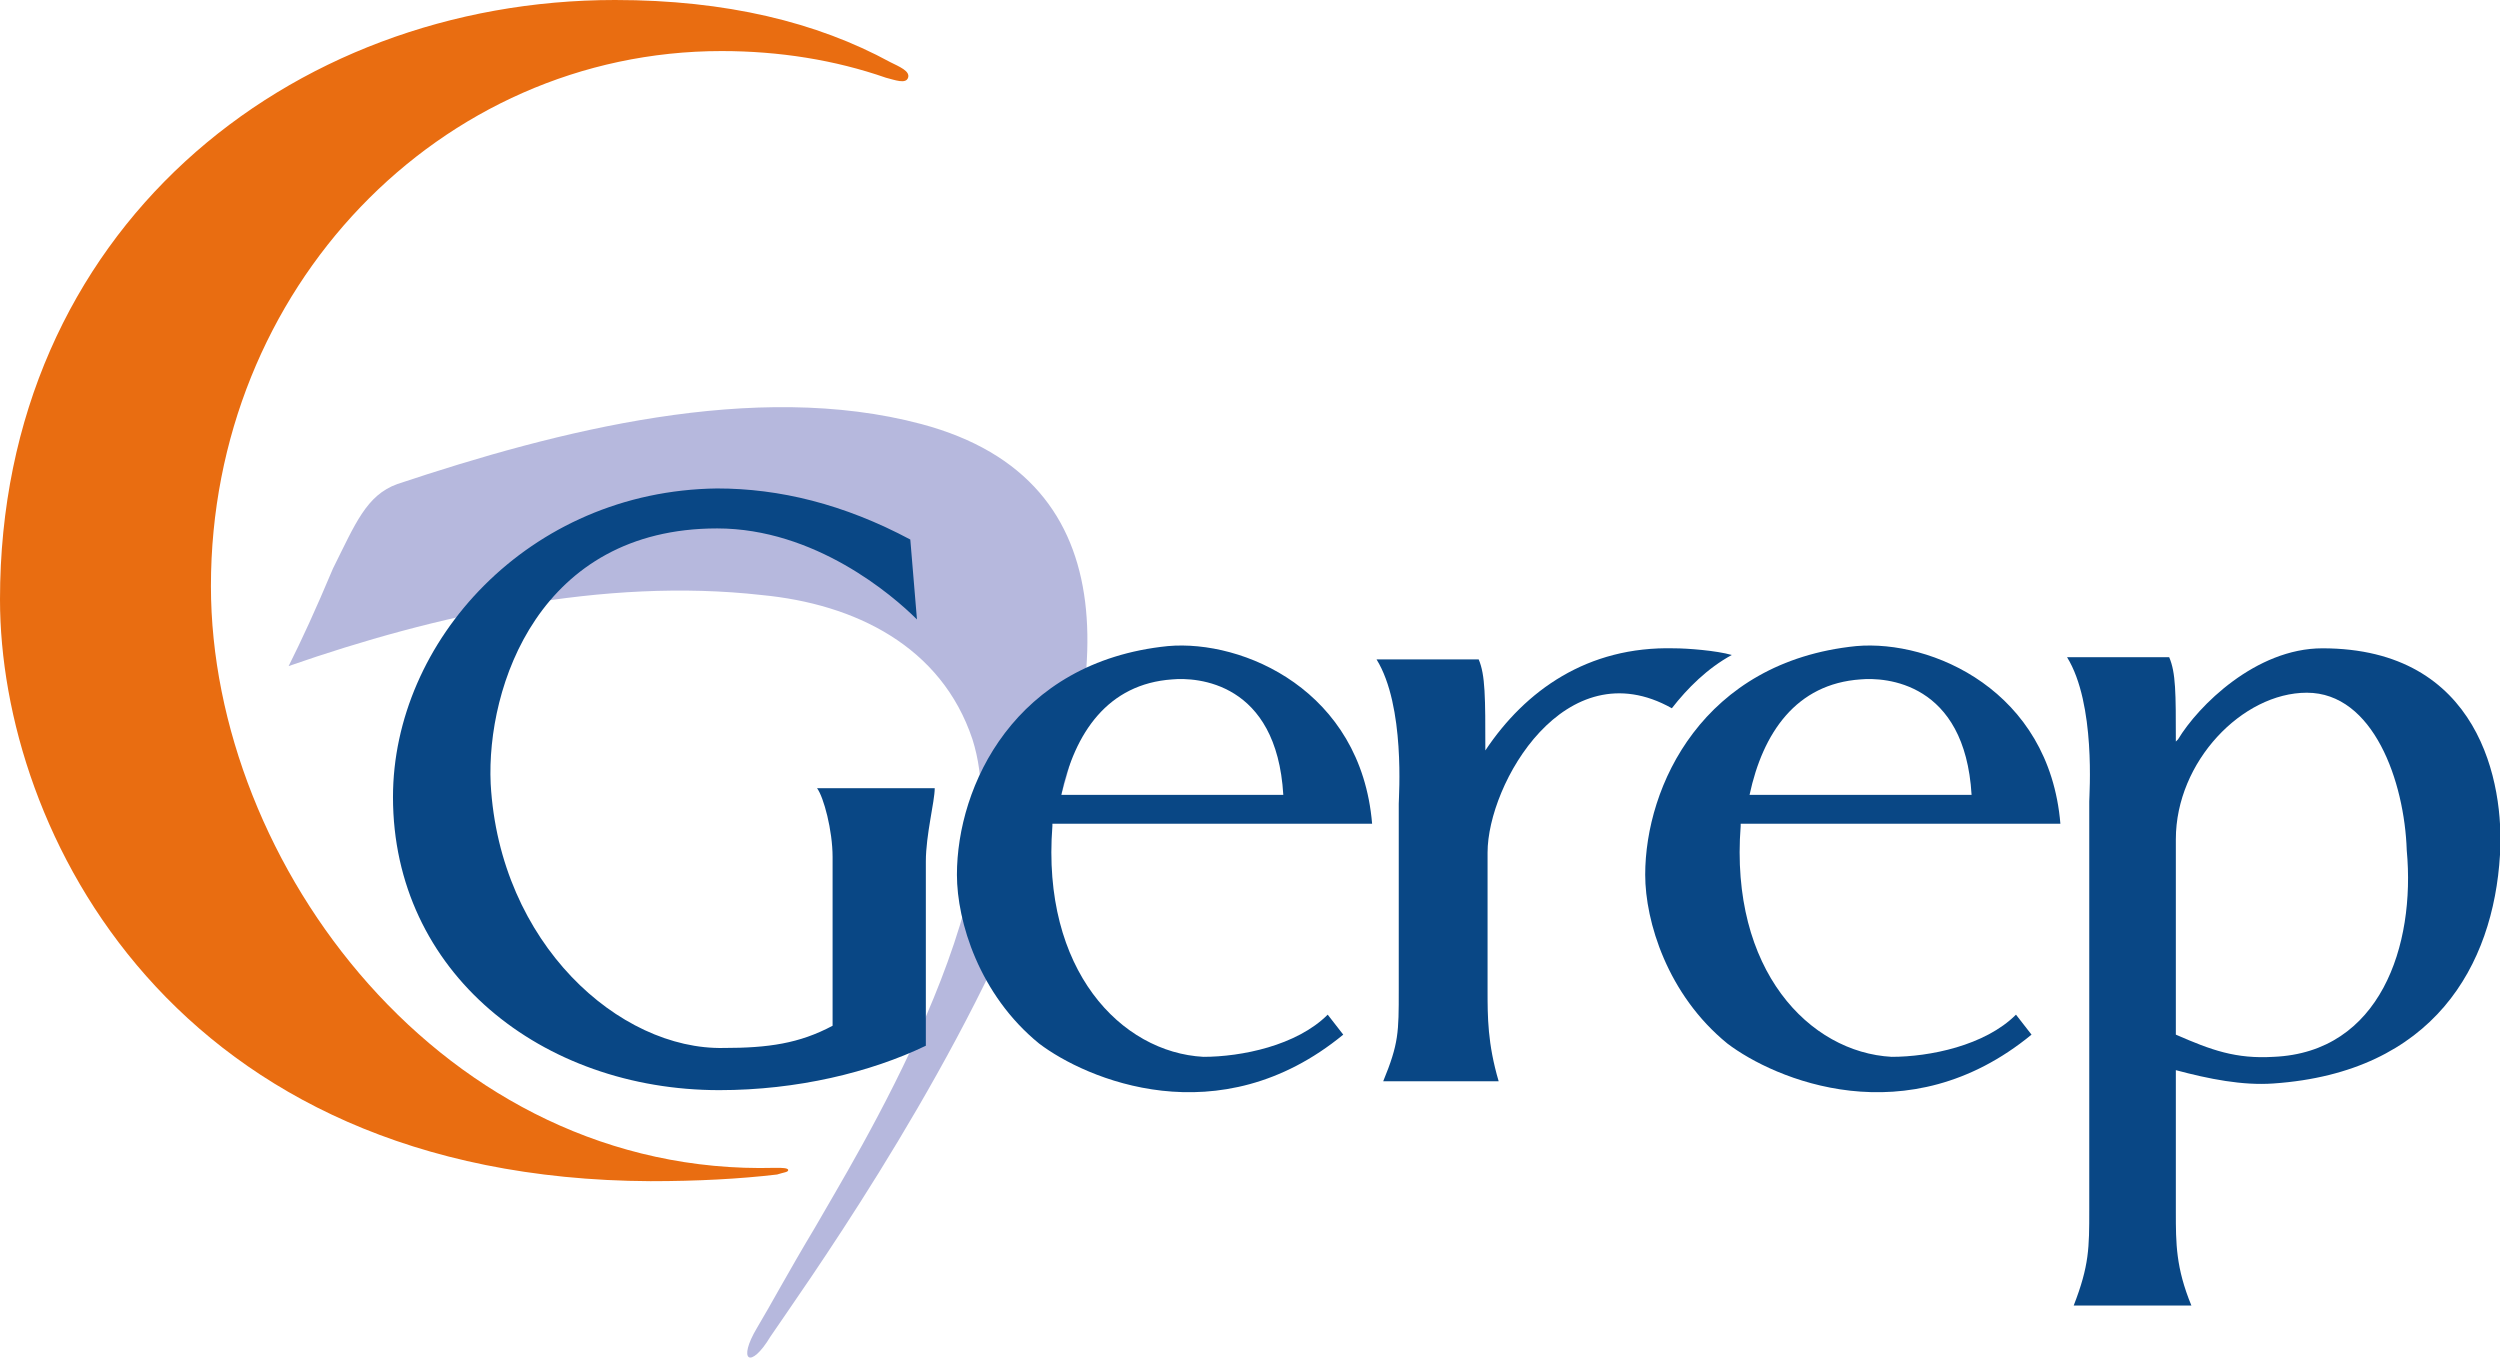
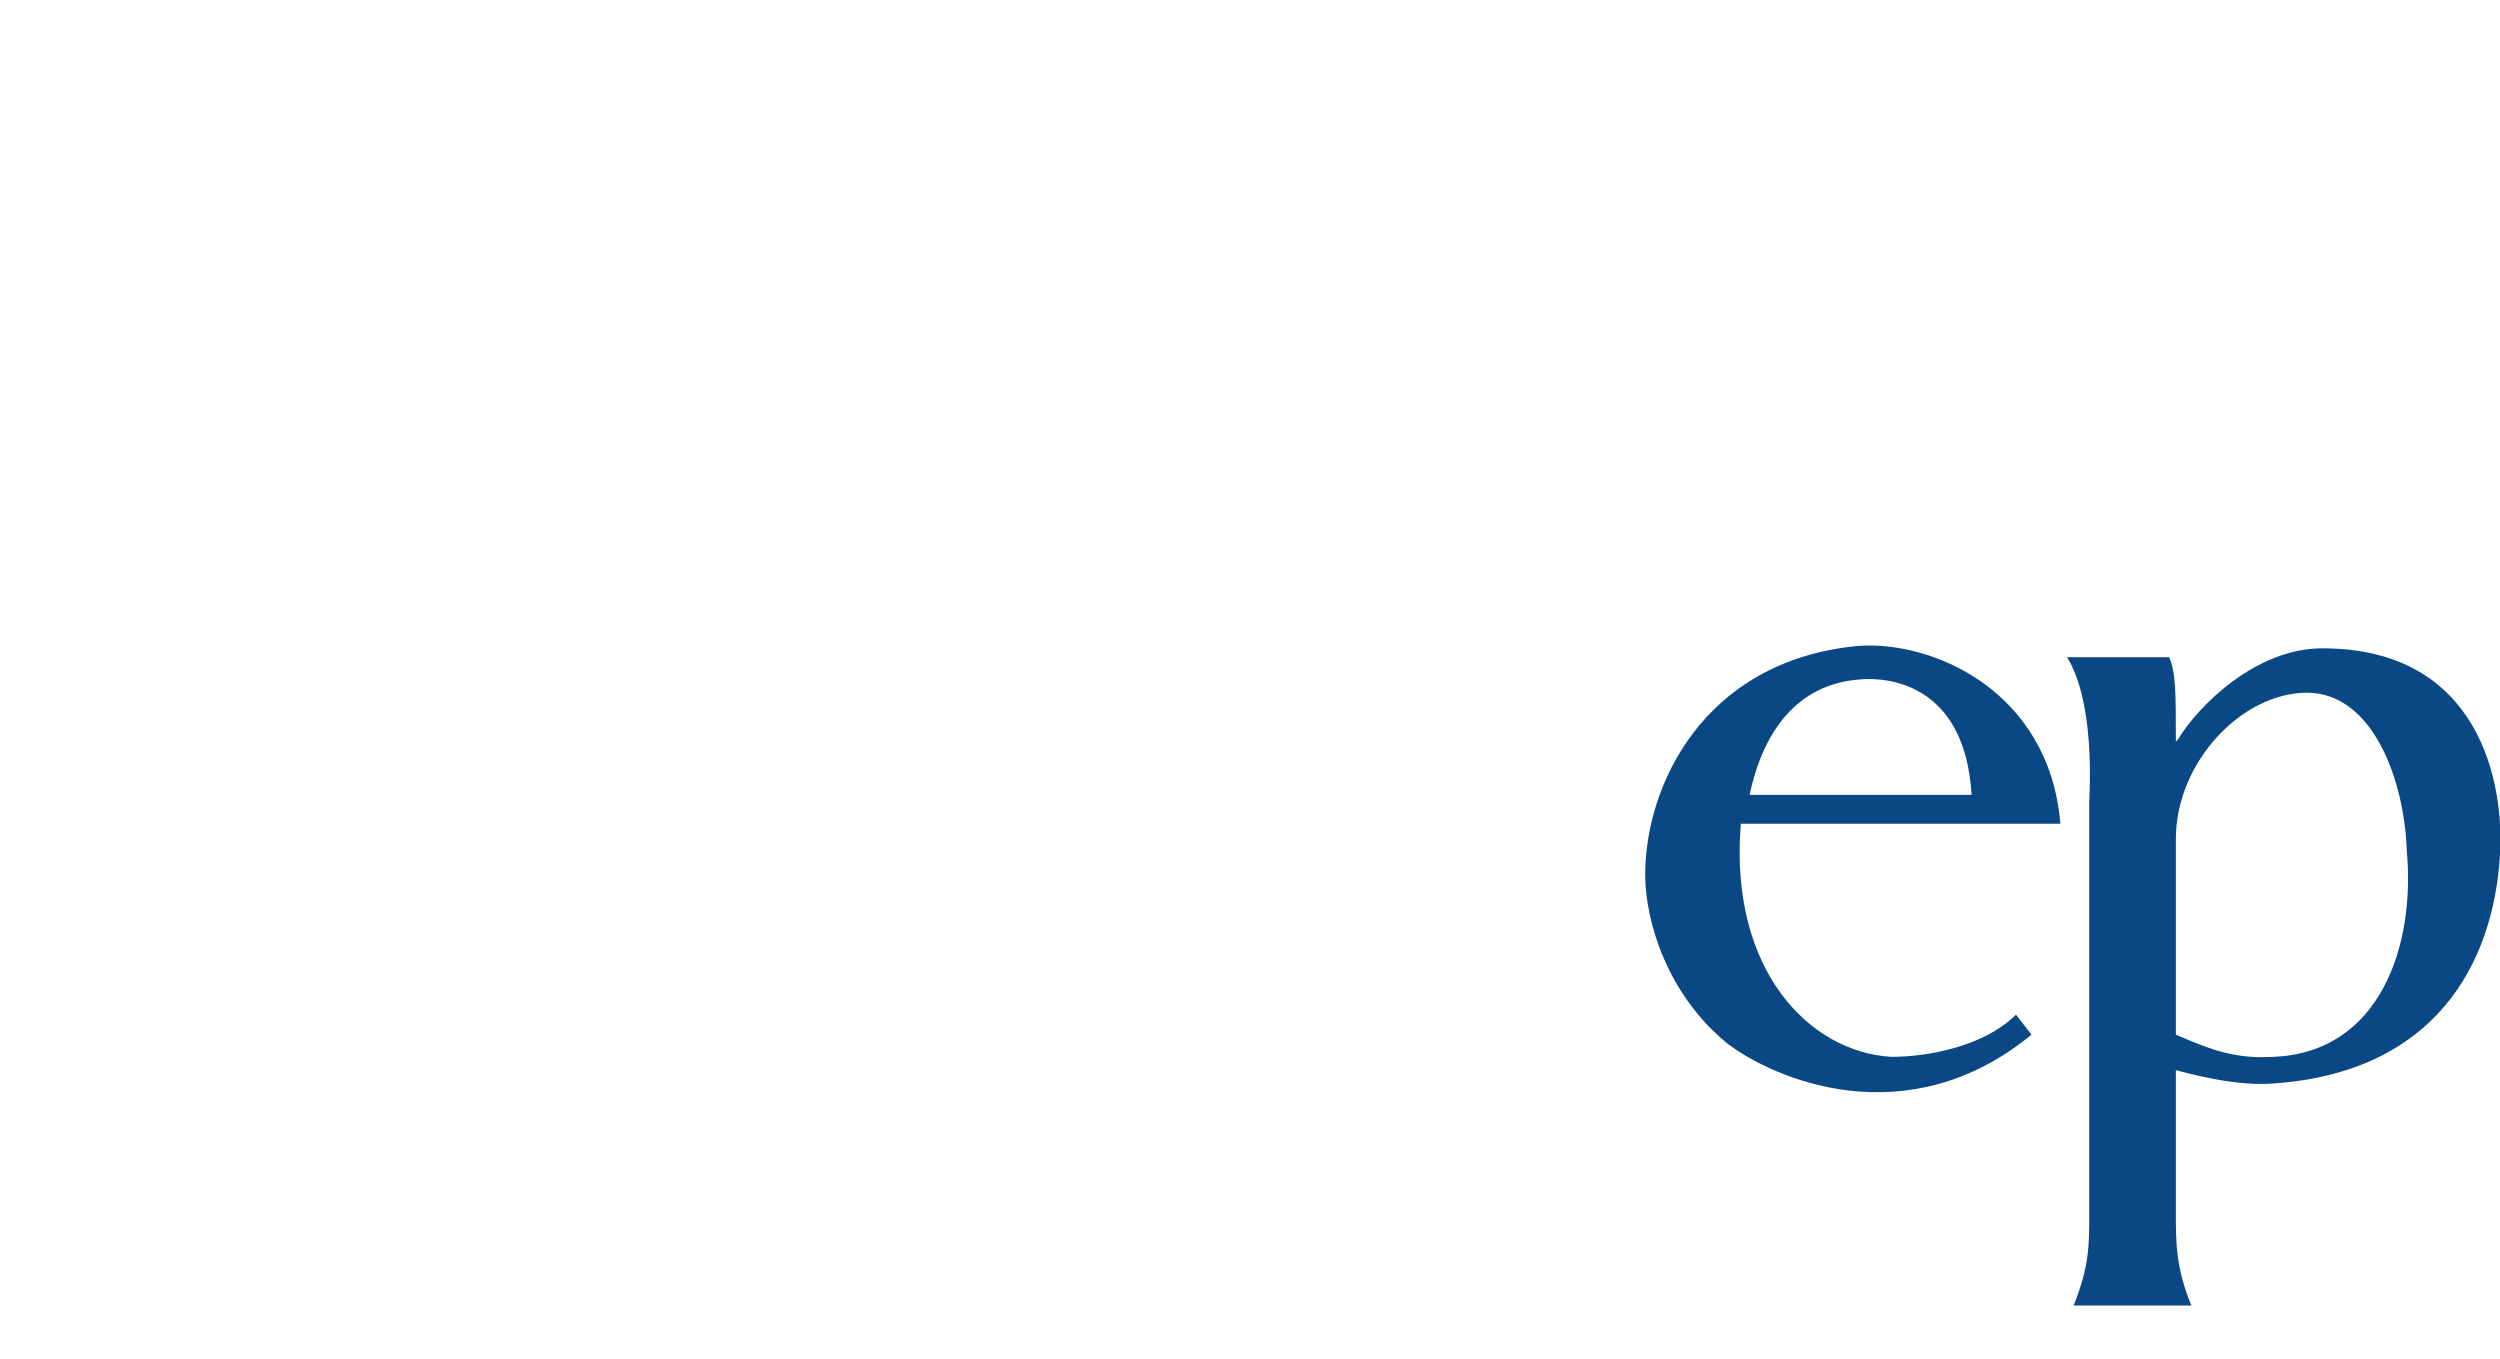
<svg xmlns="http://www.w3.org/2000/svg" id="Calque_1" x="0px" y="0px" viewBox="0 0 112.6 61.2" style="enable-background:new 0 0 112.6 61.2;" xml:space="preserve">
  <style type="text/css"> .st0{fill:#B6B8DD;} .st1{fill:#E96D11;} .st2{fill:#094785;} </style>
  <g>
    <g>
-       <path class="st0" d="M13,30c6.6-2.3,14.2-4,21.3-3.2c4.2,0.4,8.1,2.3,9.5,6.5c2.2,6.9-5.4,19-7.1,22c-1.2,2-2,3.5-2.6,4.5 c-0.9,1.5-0.3,1.9,0.6,0.4c2.7-4,25.9-36,6.8-41.1c-7.5-2-16.4,0.3-23.6,2.7c-1.4,0.5-1.9,1.8-2.9,3.8C14.2,27.5,13.6,28.8,13,30" />
-       <path class="st1" d="M35,52.9c-1.7,0.2-3.6,0.3-5.7,0.3C7.8,53.1,0,37.4,0,27C0,10.4,13,0,27.7,0c5,0,9.1,1,12.4,2.8 C40.5,3,41,3.2,40.9,3.5c-0.1,0.3-0.6,0.1-1,0c-2.3-0.8-4.8-1.2-7.4-1.2c-12.7,0-23,10.7-23,24.1c0,12.5,10.5,26.6,25.4,26.2 c0,0,0.1,0,0.1,0c0.2,0,0.5,0,0.5,0.1C35.5,52.8,35.3,52.8,35,52.9" />
-     </g>
+       </g>
    <g>
-       <path class="st2" d="M41.7,38.8v8.3c-2.5,1.2-5.8,2-9.3,2c-8,0-14.7-5.3-14.7-13.2c0-7,6.1-13.8,14.6-13.9c2.8,0,5.7,0.7,8.7,2.3 l0.3,3.6c-1.1-1.1-4.6-4.1-9-4.1c-8,0-10.4,7.1-10.2,11.5c0.4,7.2,5.8,12,10.5,11.9c2,0,3.4-0.2,4.9-1v-7.6c0-1.2-0.4-2.7-0.7-3.1 h5.3C42.1,36.1,41.7,37.6,41.7,38.8" />
-       <path class="st2" d="M47.4,37.2c-0.5,6.5,3.1,10.2,6.8,10.4c1.7,0,4.2-0.5,5.6-1.9l0.7,0.9c-5.6,4.6-11.6,2-13.7,0.4 c-2.7-2.2-3.7-5.5-3.7-7.6c0-4,2.6-9.6,9.5-10.3c3.4-0.3,8.7,2,9.2,8H47.4z M52.8,30.6c-2.9,0.2-4.4,2.4-5,5.2h10 C57.5,30.7,53.9,30.5,52.8,30.6" />
-       <path class="st2" d="M67,38.4c0-3.1,3.5-9.2,8.3-6.5c0.7-0.9,1.6-1.8,2.7-2.4c-0.7-0.2-2-0.3-2.6-0.3c-3.9-0.1-6.7,1.9-8.5,4.6 c0-2.4,0-3.4-0.3-4.1h-4.6c1.3,2.1,1,6.2,1,6.5v8.4c0,1.9,0,2.4-0.7,4.1h5.2C67,47,67,45.8,67,44.6V38.4z" />
-     </g>
+       </g>
    <g>
      <path class="st2" d="M78.4,37.2c-0.5,6.5,3.1,10.2,6.8,10.4c1.7,0,4.2-0.5,5.6-1.9l0.7,0.9c-5.6,4.6-11.6,2-13.7,0.4 c-2.7-2.2-3.7-5.5-3.7-7.6c0-4,2.6-9.6,9.5-10.3c3.4-0.3,8.7,2,9.2,8H78.4z M83.8,30.6c-2.9,0.2-4.4,2.4-5,5.2h10 C88.5,30.7,84.9,30.5,83.8,30.6" />
      <path class="st2" d="M104.6,29.2c-3,0-5.6,2.6-6.5,4.1l-0.1,0.1c0-2.2,0-3.1-0.3-3.8h-4.6c1.3,2.1,1,6.2,1,6.5v2c0,0,0,0,0,0v16.4 c0,1.7,0,2.5-0.7,4.3h5.3C98,57.1,98,56,98,54.6v-6.4c1.5,0.4,3,0.7,4.4,0.6c7.2-0.5,9.9-5.3,10.2-10.3 C112.8,35.3,111.7,29.2,104.6,29.2 M102.4,47.6c-1.7,0.1-2.8-0.3-4.4-1v-2c0,0,0,0,0,0v-6.8c0-3.5,3-6.6,5.9-6.6 c3,0,4.4,4,4.5,7.1C108.8,42.6,107.2,47.4,102.4,47.6" />
    </g>
  </g>
</svg>